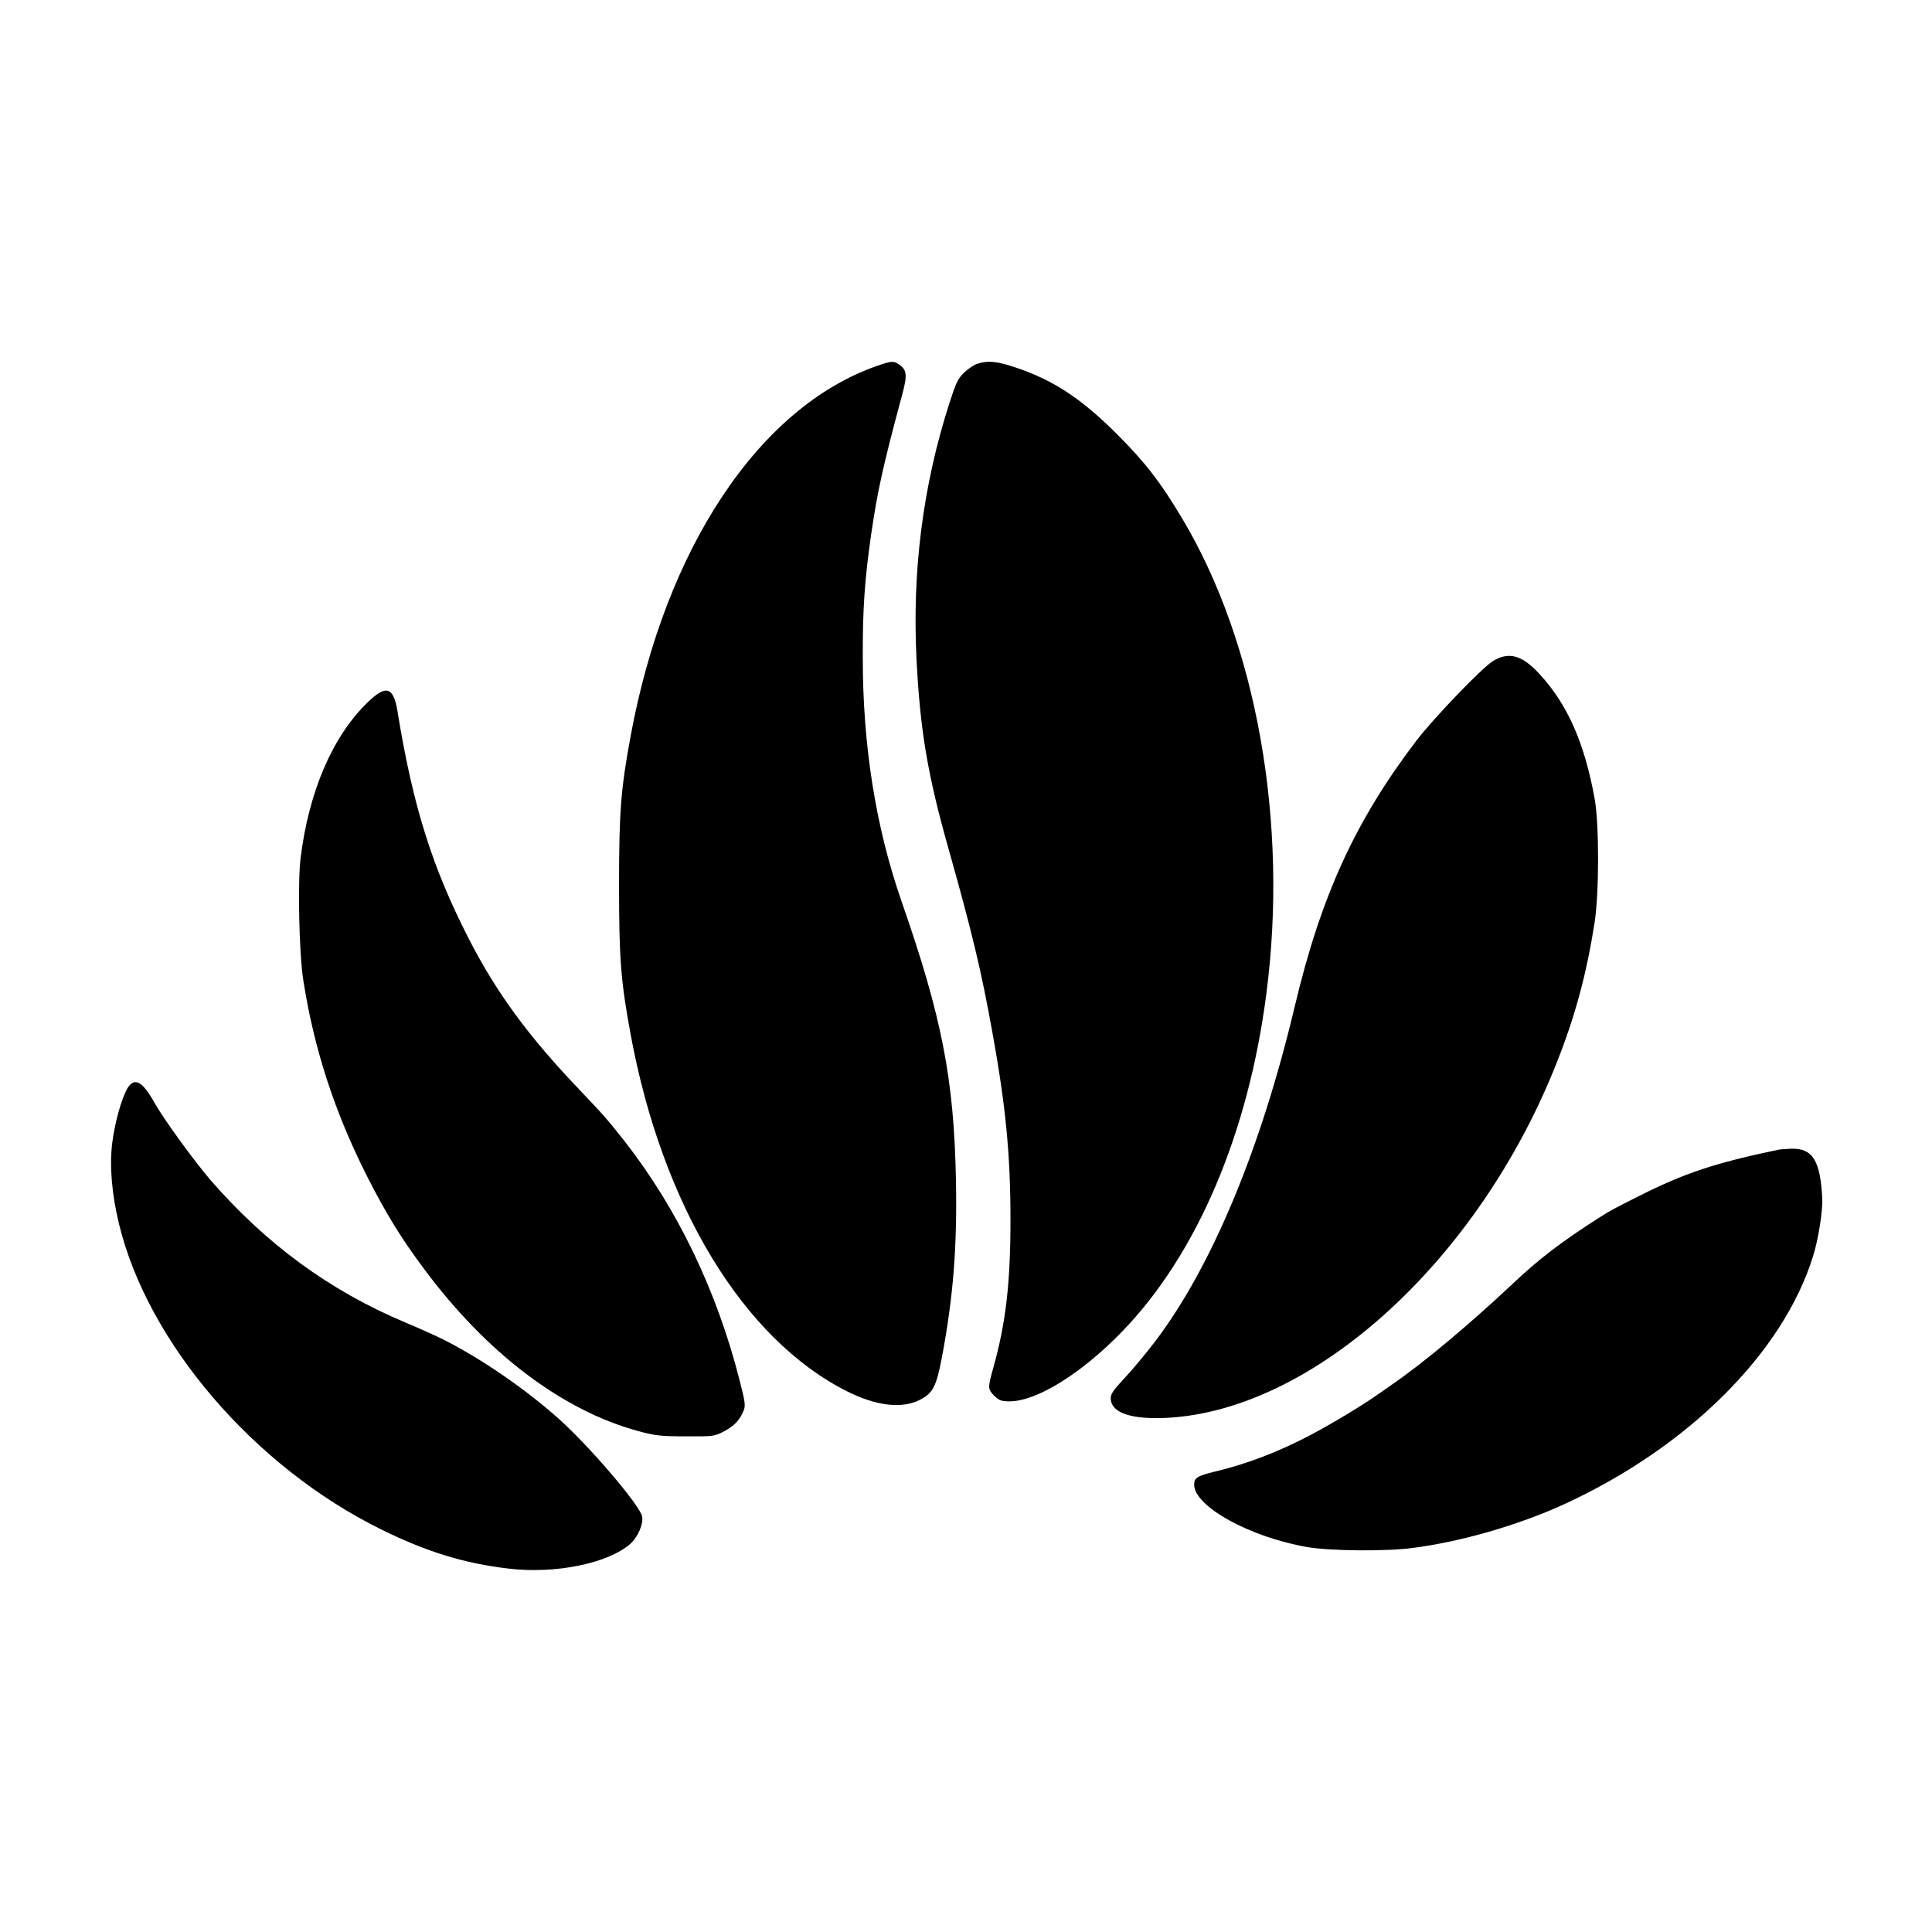
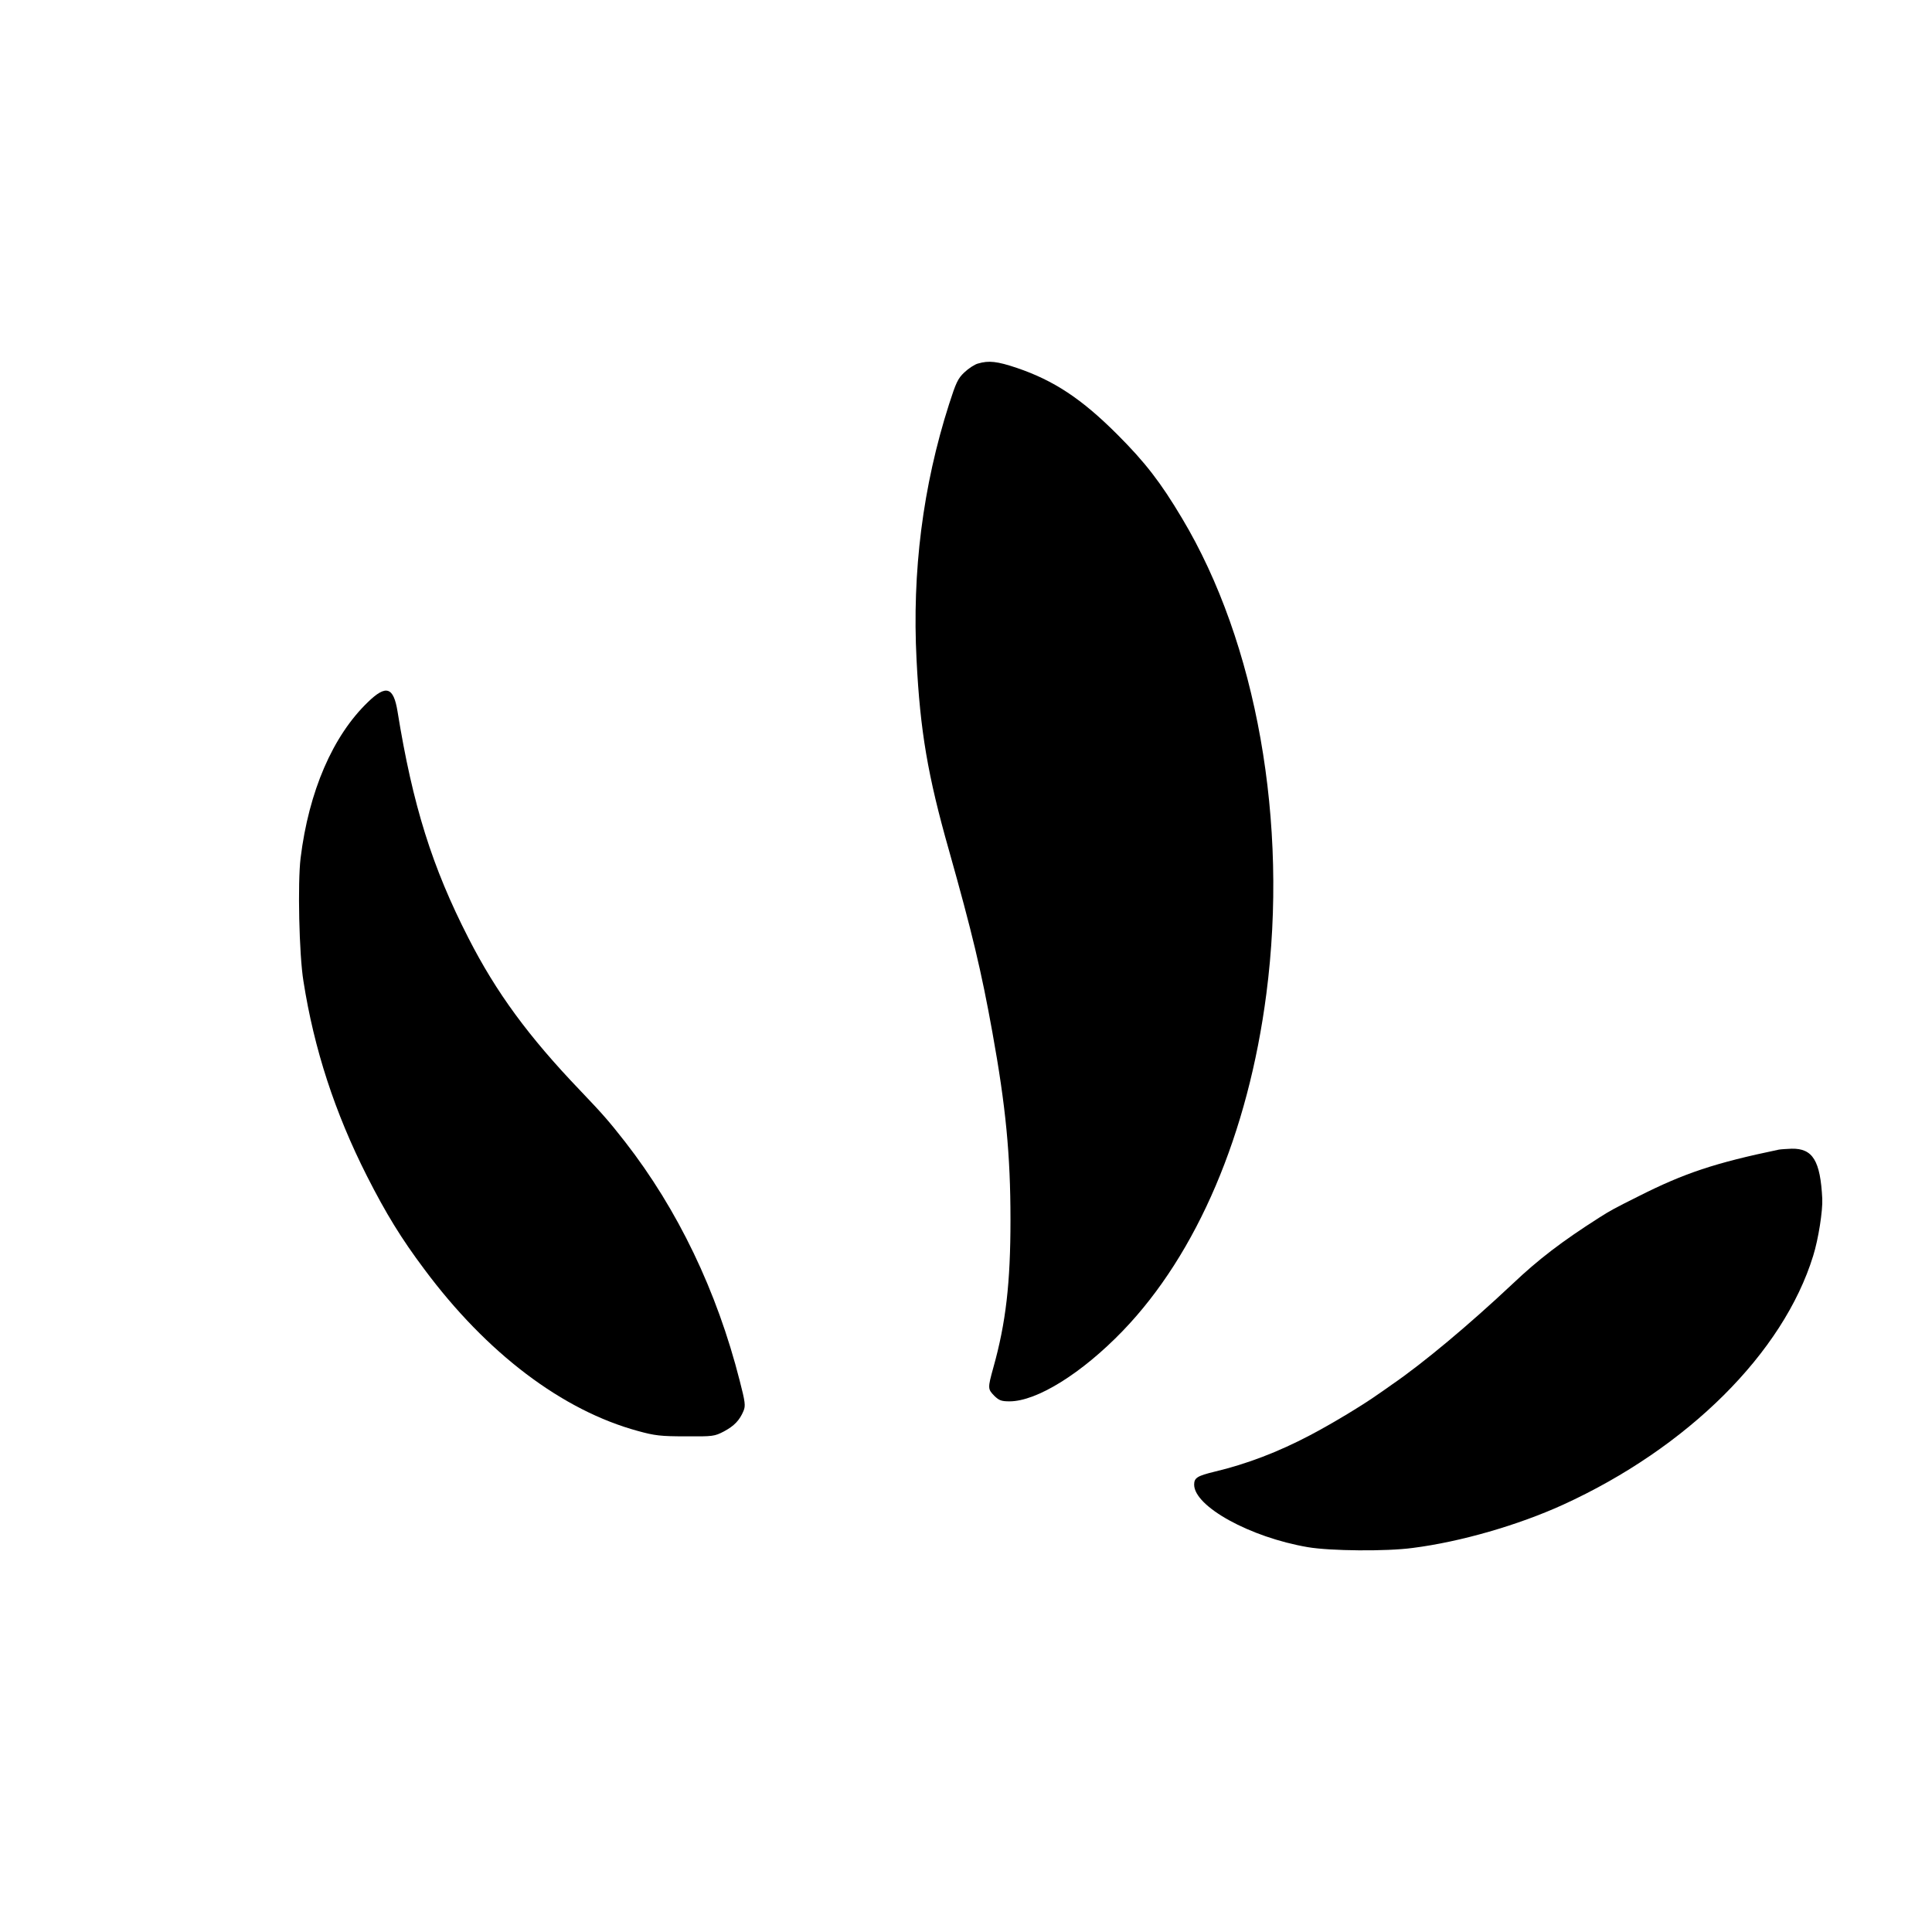
<svg xmlns="http://www.w3.org/2000/svg" fill="#000000" width="800px" height="800px" version="1.1" viewBox="144 144 512 512">
  <g>
-     <path d="m376.32 241c-31.188 10.934-56.023 48.316-65.191 98.043-2.621 14.156-3.074 20.051-3.074 39.551 0 19.496 0.453 25.391 3.074 39.551 8.363 45.344 29.875 80.812 57.434 94.617 7.656 3.828 14.461 4.637 19.195 2.215 3.527-1.812 4.383-3.527 5.894-11.438 3.023-16.223 4.031-29.32 3.68-47.055-0.555-26.602-3.68-42.824-14.41-73.605-6.852-19.699-10.277-41.262-10.277-64.488-0.051-13.148 0.504-20.758 2.215-32.746 1.715-11.738 3.176-18.289 8.262-37.18 1.359-5.09 1.211-6.449-0.855-7.859-1.461-1.008-1.965-1.008-5.945 0.402z" />
    <path d="m403.17 240.34c-0.906 0.25-2.519 1.309-3.629 2.367-1.715 1.613-2.215 2.769-4.031 8.414-6.953 21.715-9.824 44.387-8.613 67.762 0.957 18.844 2.973 30.684 8.566 50.383 6.144 21.816 8.613 32.094 11.539 48.367 3.527 19.496 4.785 32.344 4.785 49.625 0 16.676-1.211 27.305-4.535 39.145-1.512 5.492-1.512 5.691 0.25 7.508 1.258 1.211 1.863 1.461 4.031 1.461 7.254 0 19.195-7.457 30.027-18.691 19.699-20.453 33.25-52.297 38.039-89.324 5.894-45.293-2.57-93.004-22.371-126.05-5.644-9.473-9.723-14.762-17.129-22.168-9.473-9.473-16.828-14.309-26.602-17.633-5.238-1.762-7.457-2.016-10.328-1.16z" />
-     <path d="m539.5 319.29c-3.074 2.016-15.516 14.965-20.152 21.008-16.121 21.16-25.242 41.012-32.195 70.281-8.969 37.836-22.016 69.121-37.031 88.922-2.316 3.023-5.945 7.406-8.062 9.672-3.375 3.629-3.828 4.383-3.68 5.793 0.352 3.527 5.691 5.238 14.762 4.785 38.996-1.965 82.676-41.664 103.38-94.062 4.938-12.395 7.961-23.68 10.078-37.281 1.211-8.062 1.211-25.996 0-32.746-2.719-14.914-7.254-25.141-14.762-33.199-4.586-4.938-8.113-5.844-12.344-3.176z" />
    <path d="m241.55 330.02c-9.371 8.969-15.719 23.73-17.887 41.363-0.805 6.551-0.402 25.594 0.754 32.648 2.82 17.984 8.312 34.812 16.828 51.641 5.039 9.926 9.117 16.574 15.164 24.637 16.574 22.32 36.625 37.484 56.68 42.926 4.383 1.211 5.996 1.41 12.594 1.41 7.305 0.051 7.656 0 10.176-1.309 2.719-1.461 4.133-2.922 5.188-5.441 0.555-1.359 0.453-2.316-1.008-7.961-6.047-23.832-16.426-45.395-30.379-63.328-4.383-5.594-5.844-7.254-11.891-13.602-13.703-14.309-22.27-25.996-29.625-40.406-9.621-18.793-14.762-35.117-18.793-60.055-1.059-6.5-3.023-7.152-7.809-2.519z" />
-     <path d="m177.82 432.34c-1.562 2.57-3.426 9.219-4.082 14.609-0.754 5.945-0.102 13.652 1.812 21.461 7.656 31.488 35.82 64.336 69.477 80.91 11.941 5.894 22.016 9.02 33.805 10.379 12.344 1.461 26.25-1.359 32.195-6.551 2.066-1.863 3.578-5.441 3.125-7.356-0.805-3.125-13.855-18.438-22.016-25.746-8.918-7.961-20.504-15.922-30.531-21.008-1.914-0.957-6.5-3.023-10.227-4.586-19.949-8.363-36.93-20.809-51.641-37.785-4.332-5.039-12.344-16.07-14.812-20.453-3.176-5.691-5.289-6.801-7.106-3.879z" />
    <path d="m615.38 448.67c-16.93 3.527-25.039 6.246-37.031 12.293-6.75 3.375-7.559 3.828-10.578 5.742-9.875 6.297-16.07 11.035-22.922 17.531-11.586 10.883-23.68 21.008-31.992 26.703-0.707 0.504-2.266 1.613-3.527 2.469-4.031 2.871-12.191 7.809-18.137 10.934-8.414 4.434-16.828 7.656-25.34 9.672-4.535 1.109-5.391 1.613-5.391 3.426 0 5.793 14.812 13.957 30.129 16.574 5.945 1.008 20.758 1.16 27.809 0.203 12.695-1.613 27.961-6.047 39.801-11.438 33.102-15.113 58.391-40.305 66.301-65.949 1.41-4.484 2.57-12.043 2.418-15.164-0.504-10.078-2.519-13.352-8.113-13.25-1.309 0.051-2.871 0.152-3.426 0.25z" />
  </g>
</svg>